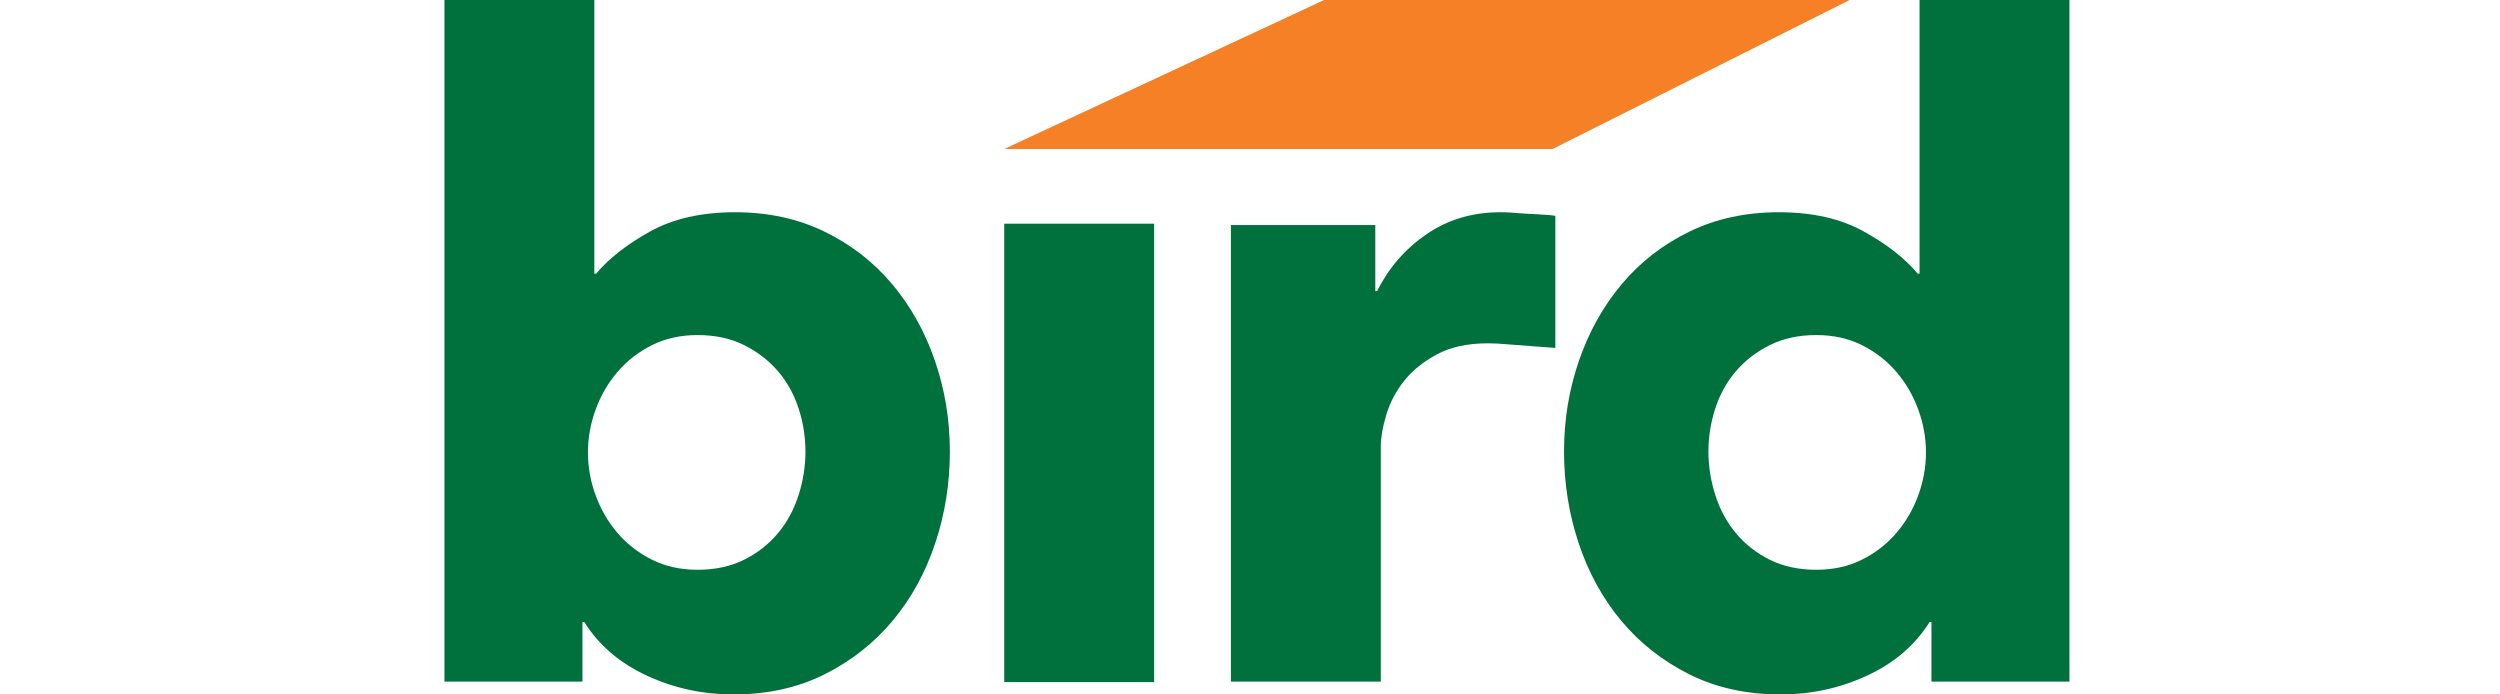
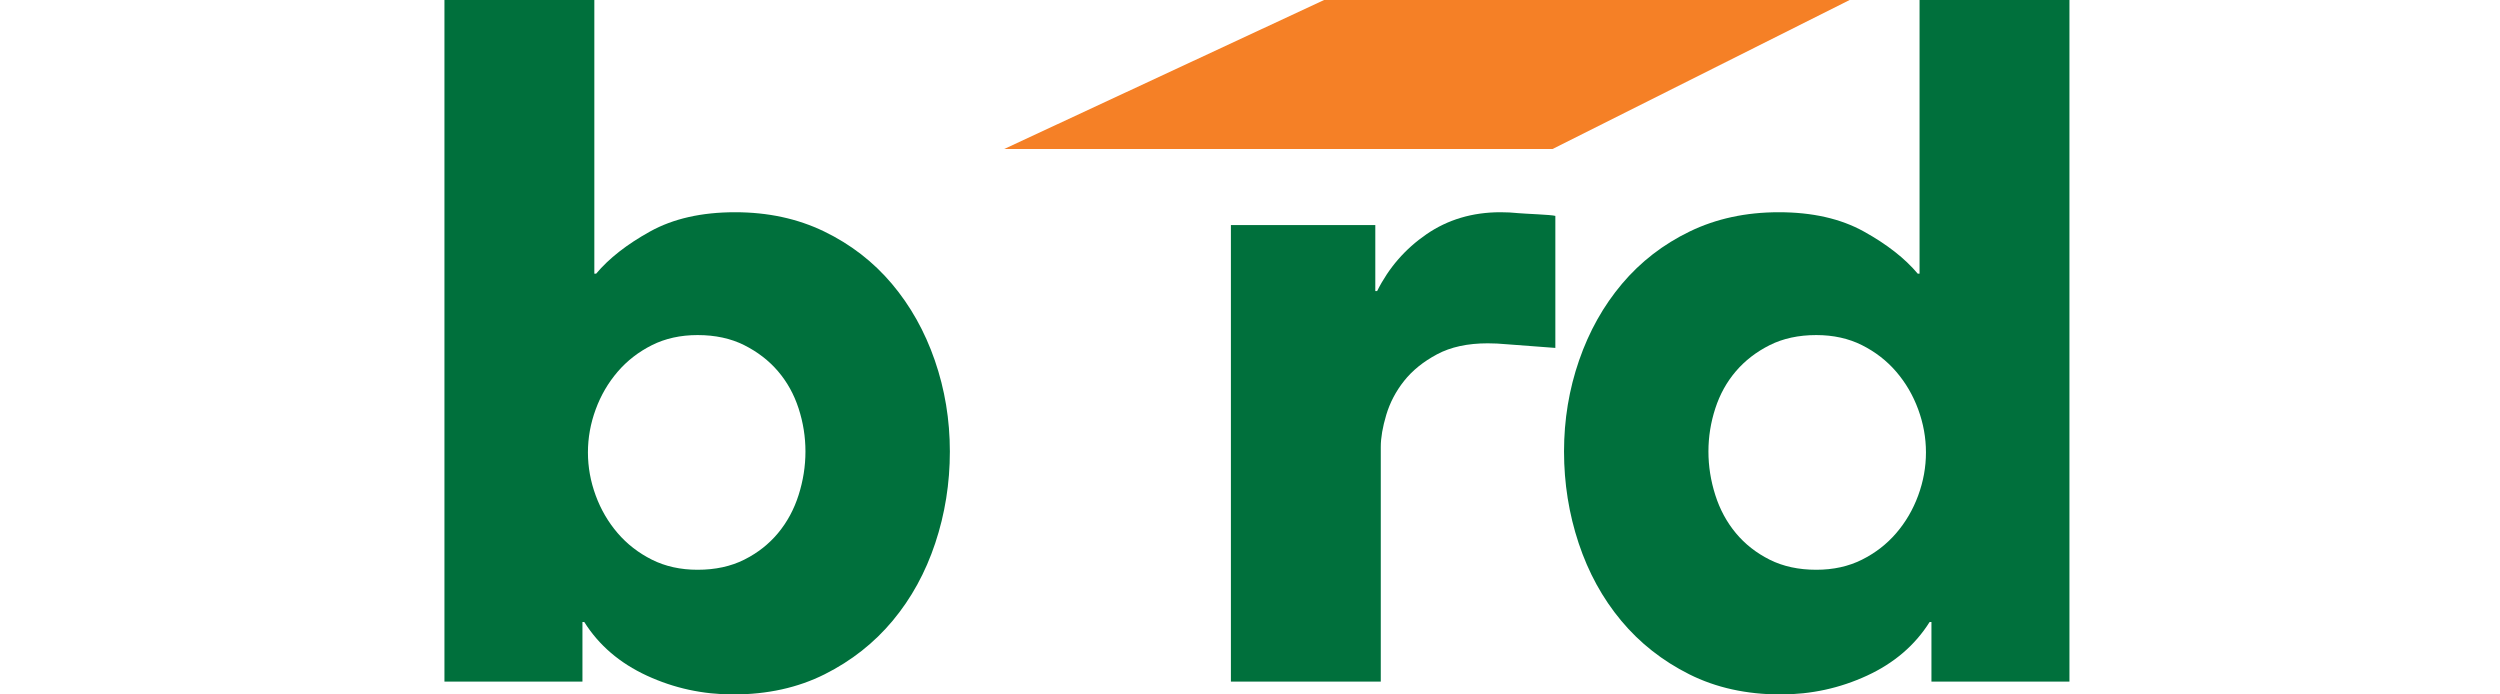
<svg xmlns="http://www.w3.org/2000/svg" width="180px" height="50px" viewBox="0 0 180 50" version="1.1">
  <title>II-bird</title>
  <g id="II-bird" stroke="none" stroke-width="1" fill="none" fill-rule="evenodd">
    <g id="Group-29" transform="translate(32, 0)">
      <path d="M10.792,3.7658765e-13 L10.792,19.703 L10.924,19.703 C11.845,18.603 13.139,17.591 14.806,16.667 C16.473,15.743 18.513,15.281 20.926,15.281 C23.295,15.281 25.433,15.743 27.342,16.667 C29.25,17.591 30.873,18.845 32.211,20.429 C33.549,22.013 34.58,23.85 35.304,25.941 C36.028,28.031 36.39,30.22 36.39,32.508 C36.39,34.796 36.039,36.997 35.337,39.109 C34.635,41.221 33.615,43.08 32.277,44.686 C30.939,46.293 29.305,47.58 27.375,48.548 C25.444,49.516 23.251,50 20.794,50 C18.601,50 16.528,49.549 14.576,48.647 C12.623,47.745 11.121,46.458 10.068,44.785 L10.068,44.785 L9.936,44.785 L9.936,49.076 L7.48468254e-13,49.076 L7.48468254e-13,3.7658765e-13 L10.792,3.7658765e-13 Z M18.228,24.125 C16.999,24.125 15.903,24.367 14.938,24.851 C13.972,25.336 13.15,25.974 12.47,26.766 C11.79,27.558 11.263,28.46 10.891,29.472 C10.518,30.484 10.331,31.518 10.331,32.574 C10.331,33.63 10.518,34.664 10.891,35.677 C11.263,36.689 11.79,37.591 12.47,38.383 C13.15,39.175 13.972,39.813 14.938,40.297 C15.903,40.781 16.999,41.023 18.228,41.023 C19.5,41.023 20.619,40.781 21.584,40.297 C22.549,39.813 23.361,39.175 24.019,38.383 C24.677,37.591 25.17,36.678 25.499,35.644 C25.828,34.609 25.993,33.564 25.993,32.508 C25.993,31.452 25.828,30.418 25.499,29.406 C25.17,28.394 24.677,27.503 24.019,26.733 C23.361,25.963 22.549,25.336 21.584,24.851 C20.619,24.367 19.5,24.125 18.228,24.125 Z" id="Combined-Shape" fill="#00703C" fill-rule="nonzero" />
-       <polygon id="Path" fill="#00703C" fill-rule="nonzero" points="51.097 49.109 51.097 16.106 40.305 16.106 40.305 49.109" />
      <path d="M67.416,49.076 L67.416,32.178 C67.416,31.518 67.548,30.748 67.811,29.868 C68.075,28.988 68.502,28.174 69.094,27.426 C69.687,26.678 70.476,26.04 71.463,25.512 C72.451,24.983 73.668,24.719 75.116,24.719 C75.554,24.719 76.004,24.741 76.465,24.785 C76.772,24.815 77.945,24.903 79.985,25.05 L79.985,15.545 C79.722,15.457 77.737,15.391 77.32,15.347 C76.903,15.303 76.476,15.281 76.037,15.281 C74.019,15.281 72.242,15.809 70.707,16.865 C69.171,17.921 67.987,19.285 67.153,20.957 L67.022,20.957 L67.022,16.205 L56.625,16.205 L56.625,49.076 L67.416,49.076 Z" id="Path" fill="#00703C" fill-rule="nonzero" />
      <path d="M117,3.7658765e-13 L117,49.076 L107.064,49.076 L107.064,44.785 L106.932,44.785 C105.879,46.458 104.377,47.745 102.424,48.647 C100.472,49.549 98.399,50 96.206,50 C93.749,50 91.556,49.516 89.625,48.548 C87.695,47.58 86.061,46.293 84.723,44.686 C83.385,43.08 82.365,41.221 81.663,39.109 C80.961,36.997 80.61,34.796 80.61,32.508 C80.61,30.22 80.972,28.031 81.696,25.941 C82.42,23.85 83.451,22.013 84.789,20.429 C86.127,18.845 87.75,17.591 89.658,16.667 C91.567,15.743 93.705,15.281 96.074,15.281 C98.487,15.281 100.527,15.743 102.194,16.667 C103.861,17.591 105.155,18.603 106.076,19.703 L106.076,19.703 L106.208,19.703 L106.208,3.7658765e-13 L117,3.7658765e-13 Z M98.772,24.125 C97.5,24.125 96.381,24.367 95.416,24.851 C94.451,25.336 93.639,25.963 92.981,26.733 C92.323,27.503 91.83,28.394 91.501,29.406 C91.172,30.418 91.007,31.452 91.007,32.508 C91.007,33.564 91.172,34.609 91.501,35.644 C91.83,36.678 92.323,37.591 92.981,38.383 C93.639,39.175 94.451,39.813 95.416,40.297 C96.381,40.781 97.5,41.023 98.772,41.023 C100.001,41.023 101.097,40.781 102.062,40.297 C103.028,39.813 103.85,39.175 104.53,38.383 C105.21,37.591 105.737,36.689 106.109,35.677 C106.482,34.664 106.669,33.63 106.669,32.574 C106.669,31.518 106.482,30.484 106.109,29.472 C105.737,28.46 105.21,27.558 104.53,26.766 C103.85,25.974 103.028,25.336 102.062,24.851 C101.097,24.367 100.001,24.125 98.772,24.125 Z" id="Combined-Shape" fill="#00703C" fill-rule="nonzero" />
      <polygon id="Rectangle" fill="#F58026" points="63.337 0 101.174 0 79.788 10.726 40.305 10.726" />
    </g>
  </g>
</svg>